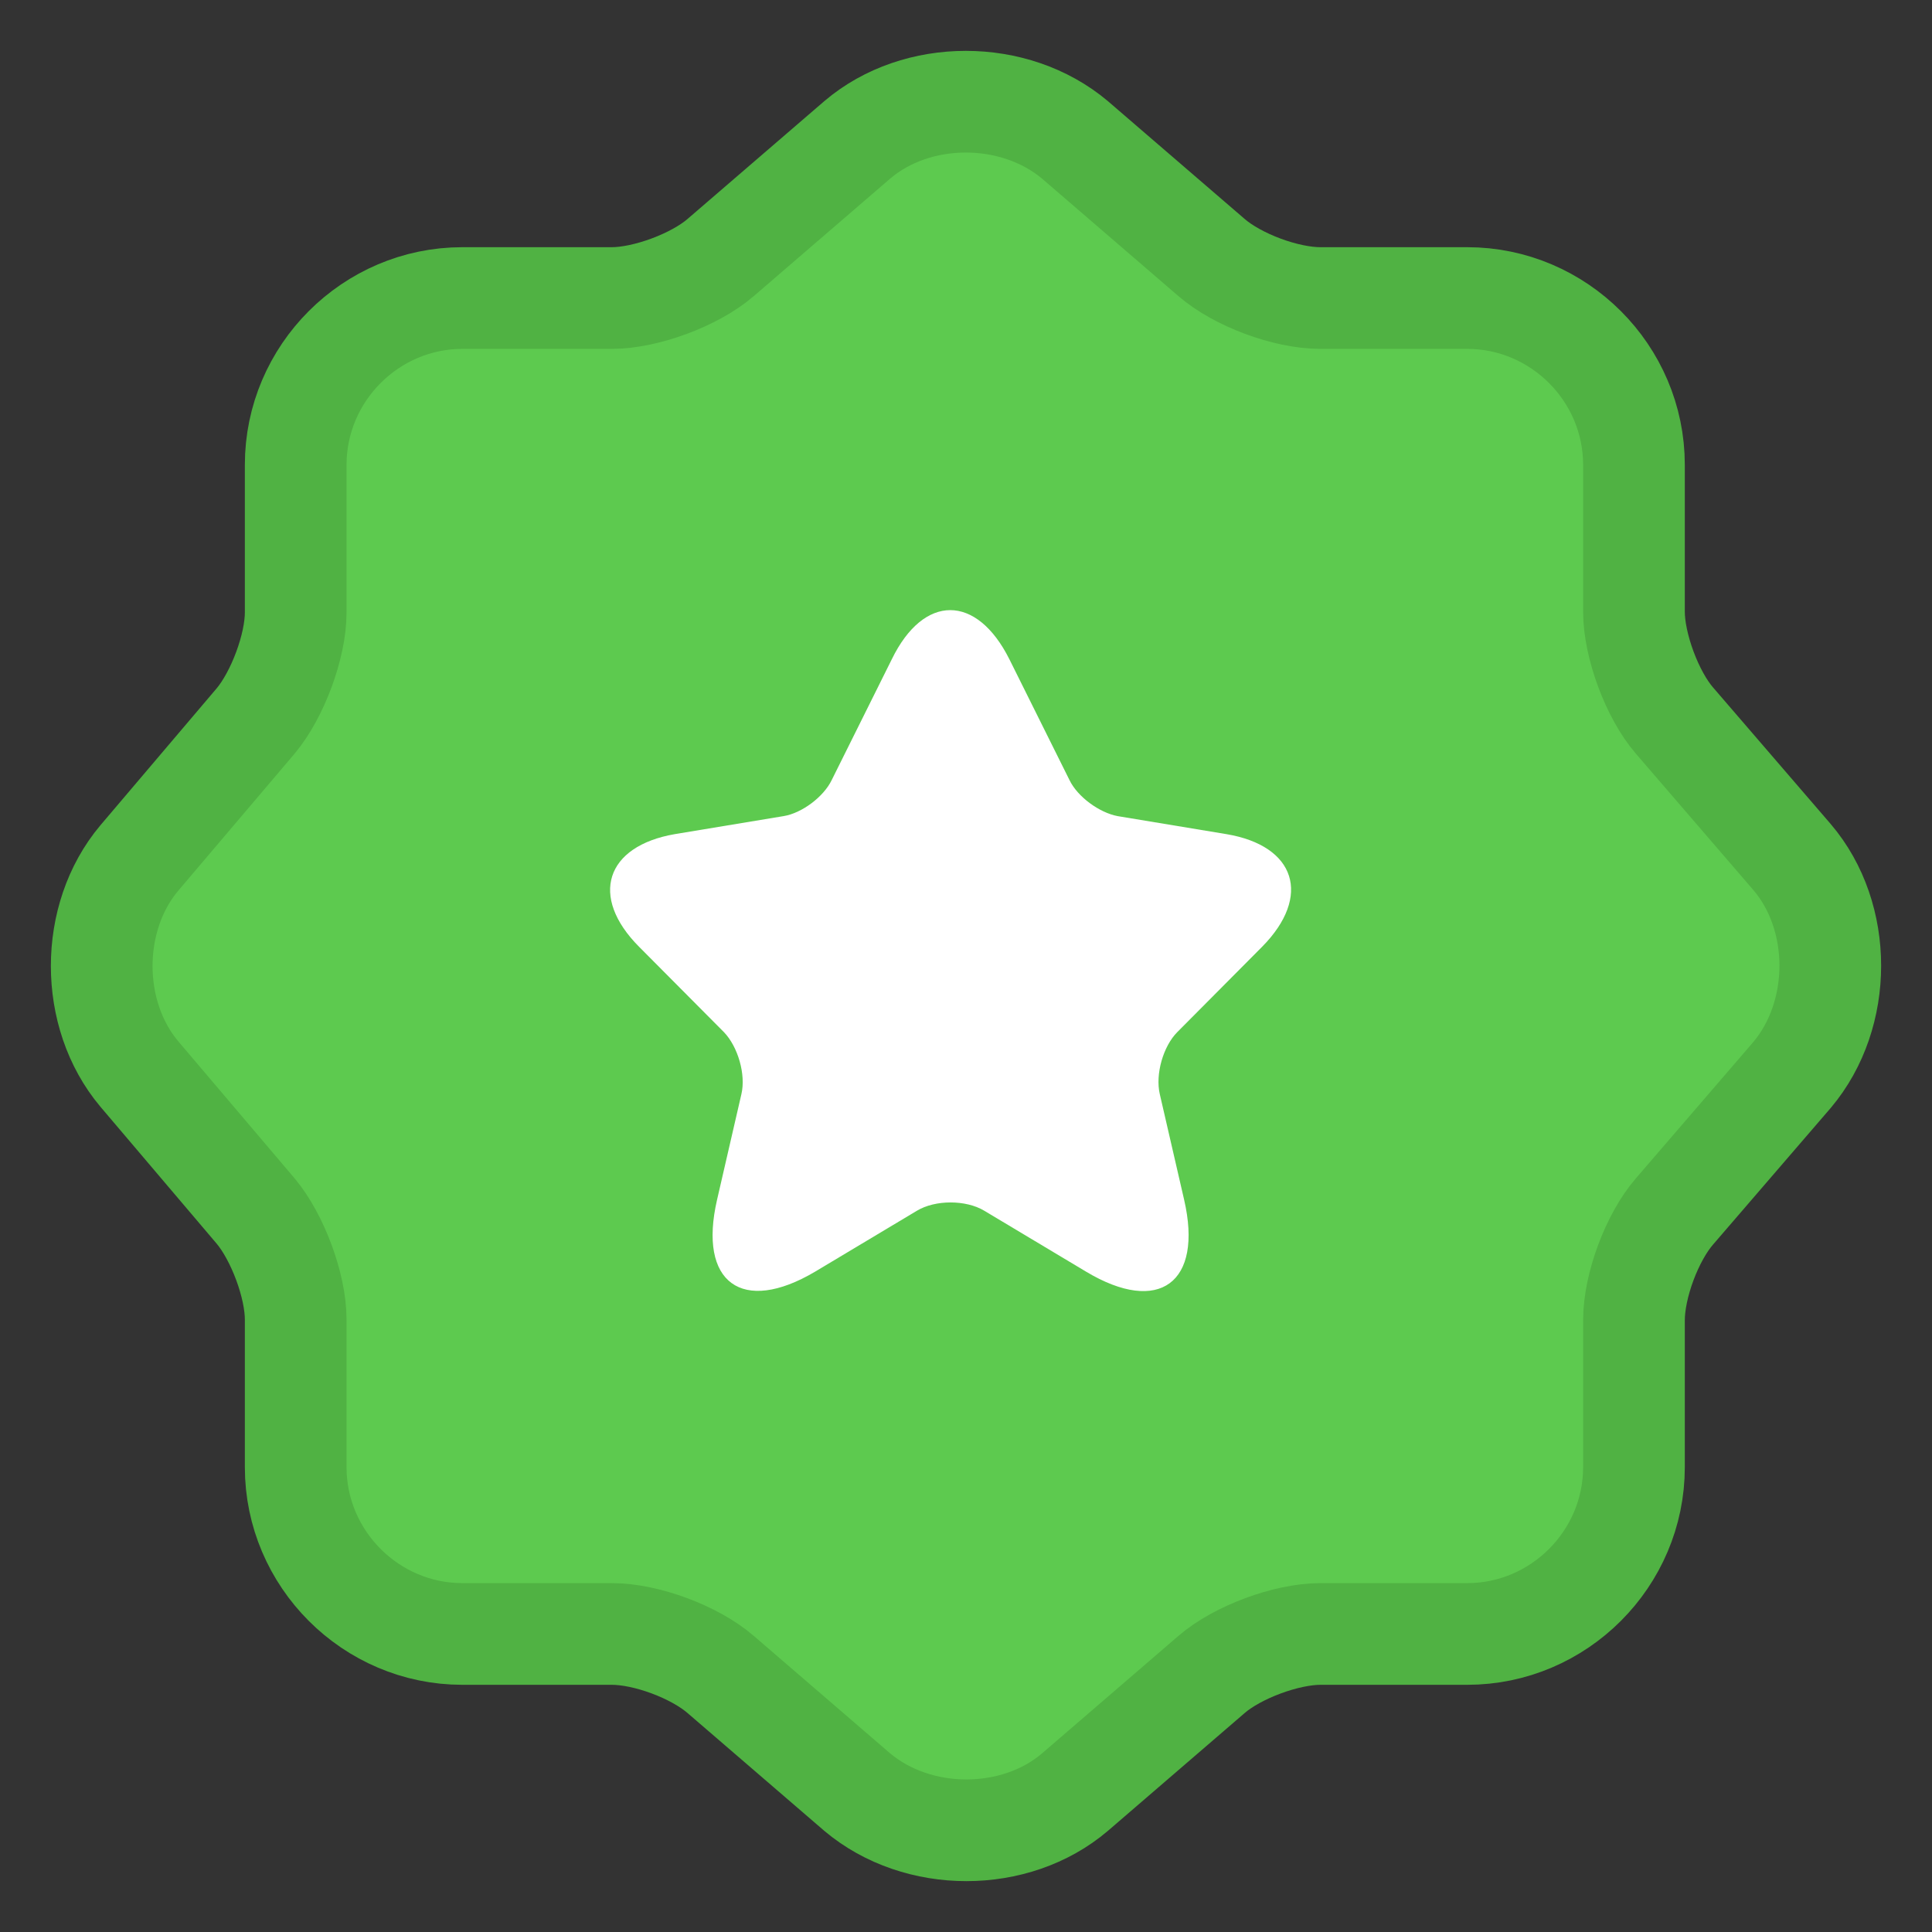
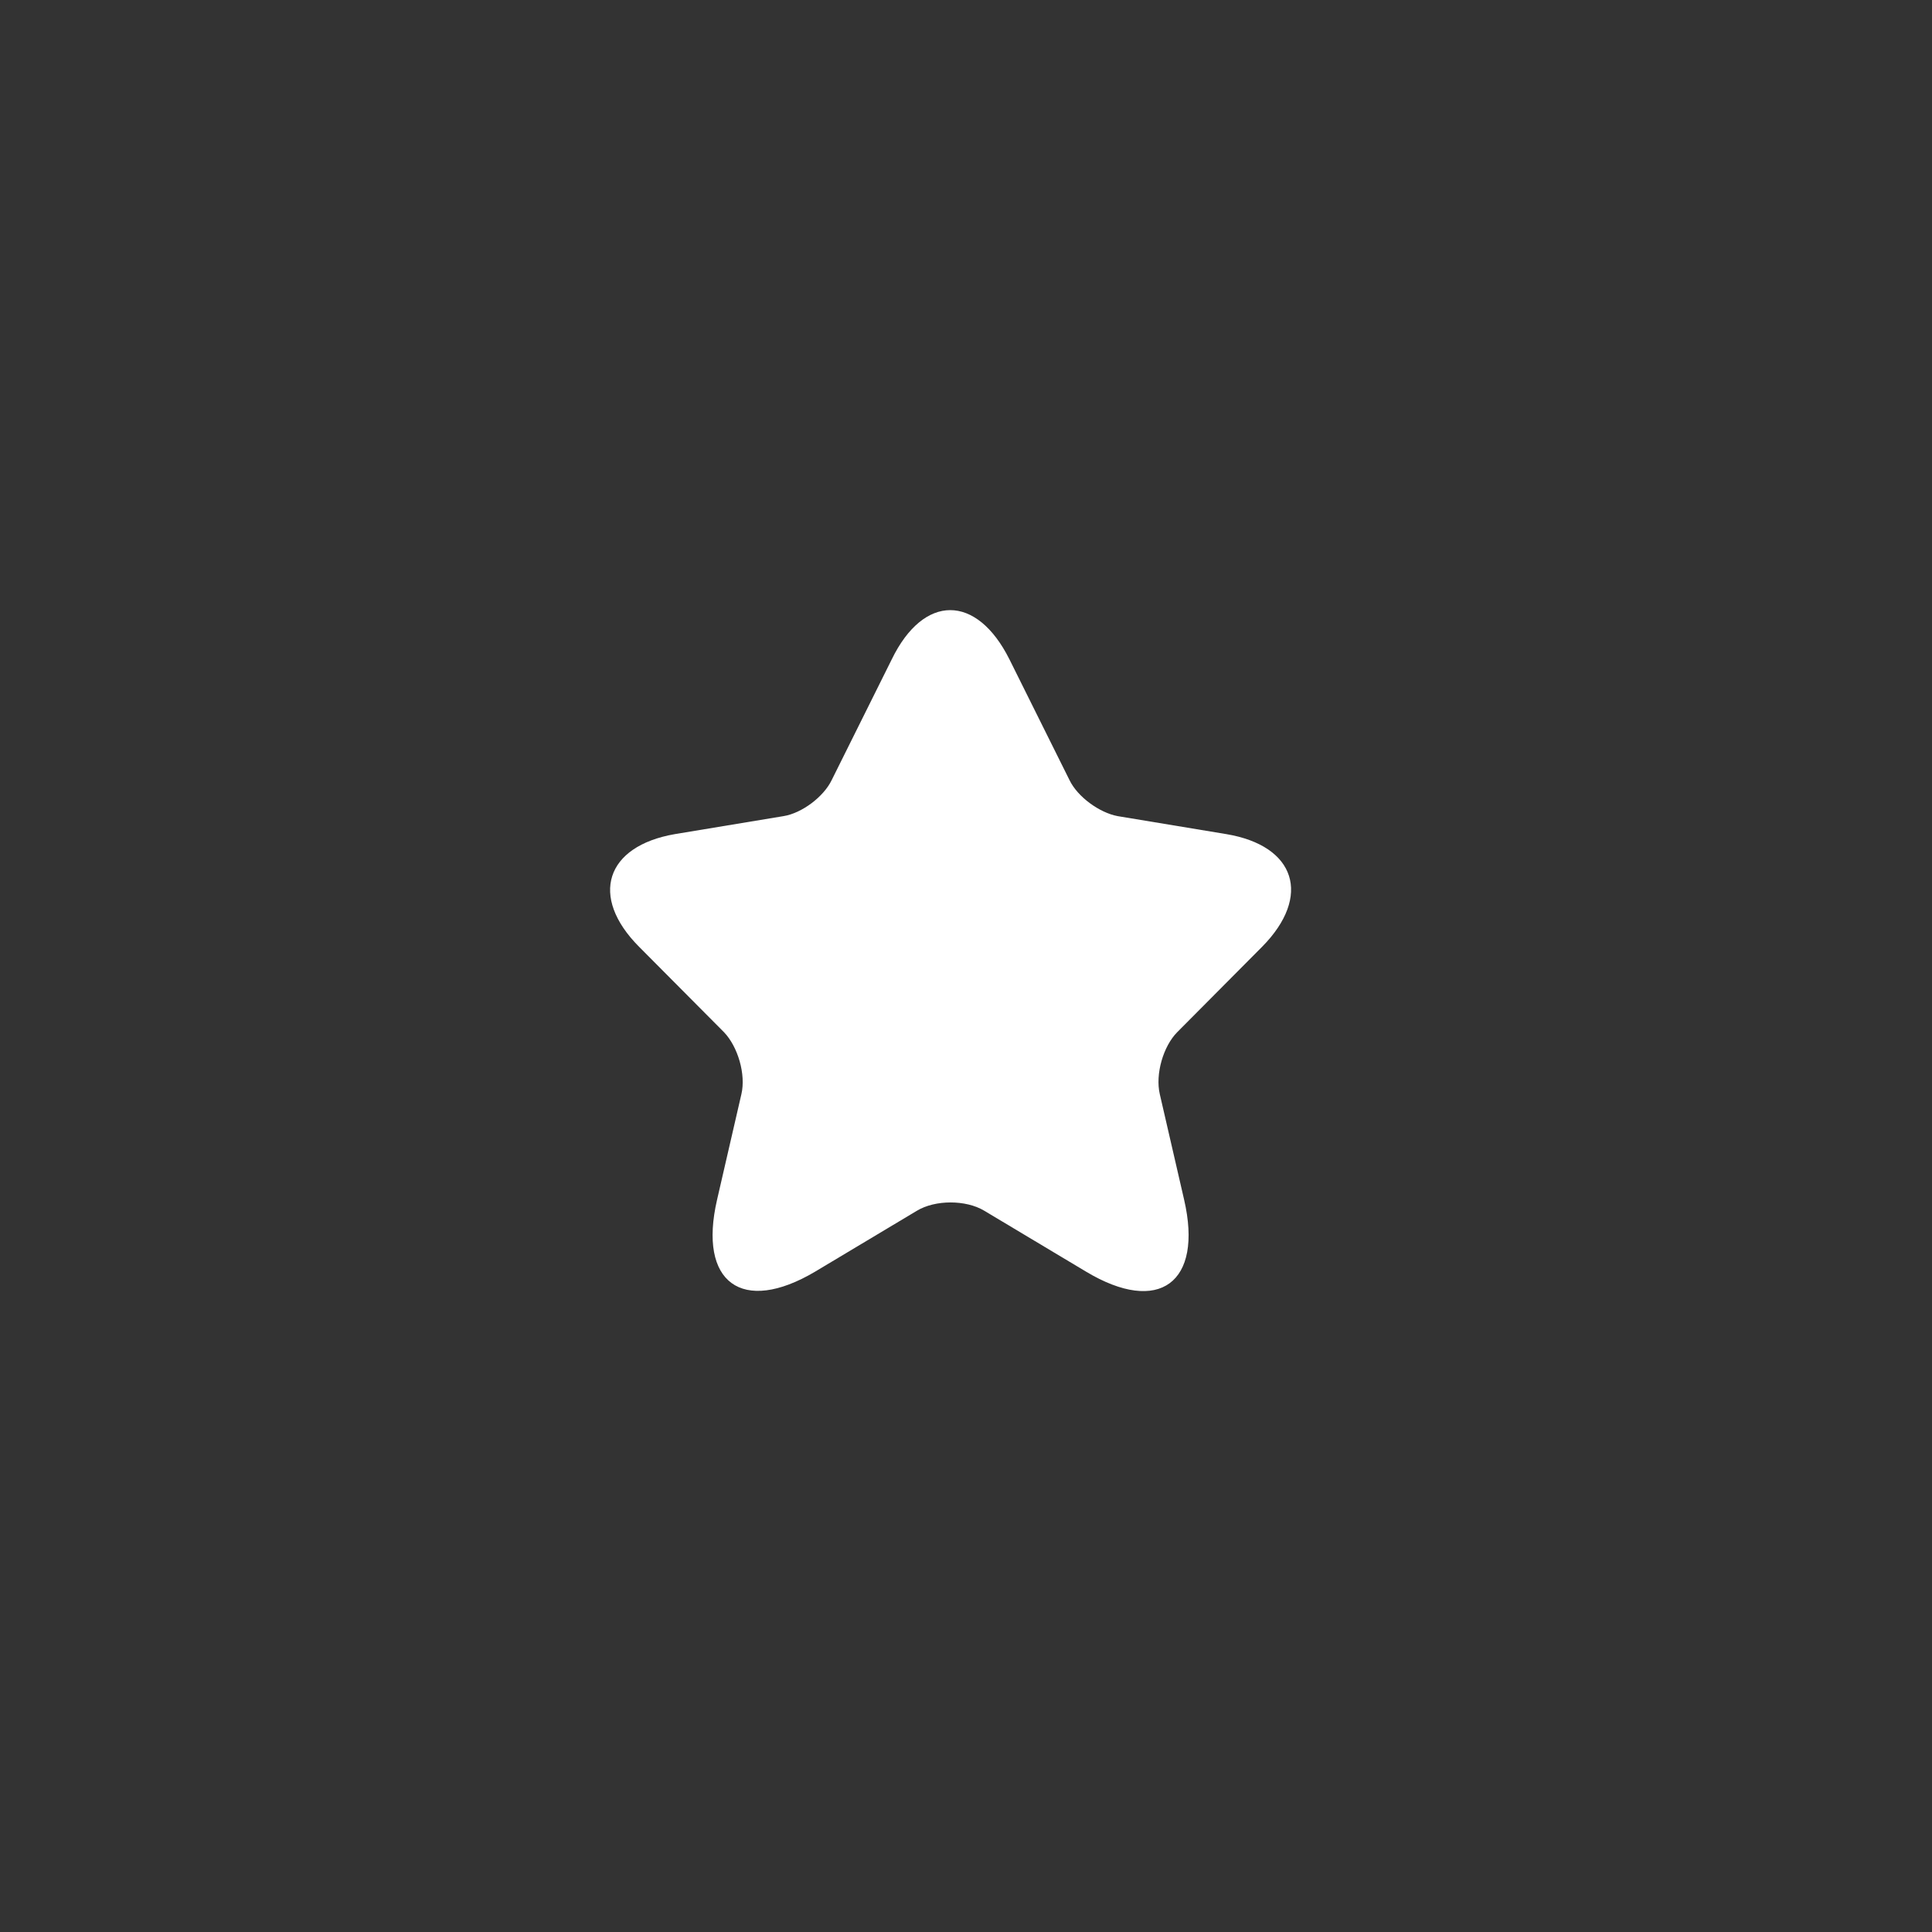
<svg xmlns="http://www.w3.org/2000/svg" fill="none" viewBox="0 0 19 19" height="200" width="200">
  <rect x="0" y="0" width="19" height="19" fill="#333333" stroke="none" />
-   <path stroke-linejoin="round" stroke-linecap="round" stroke="#50B243" fill="#5DCA4F" d="M8.43 1.376C9.017 0.875 9.977 0.875 10.572 1.376L11.914 2.532C12.169 2.753 12.645 2.931 12.985 2.931H14.429C15.33 2.931 16.069 3.67 16.069 4.571V6.016C16.069 6.347 16.247 6.832 16.468 7.087L17.624 8.429C18.125 9.016 18.125 9.976 17.624 10.571L16.468 11.913C16.247 12.168 16.069 12.644 16.069 12.984V14.429C16.069 15.33 15.33 16.069 14.429 16.069H12.985C12.653 16.069 12.169 16.247 11.914 16.468L10.572 17.624C9.985 18.125 9.025 18.125 8.43 17.624L7.088 16.468C6.833 16.247 6.357 16.069 6.017 16.069H4.547C3.647 16.069 2.908 15.33 2.908 14.429V12.976C2.908 12.644 2.729 12.168 2.517 11.913L1.37 10.562C0.877 9.976 0.877 9.024 1.37 8.438L2.517 7.087C2.729 6.832 2.908 6.356 2.908 6.024V4.571C2.908 3.67 3.647 2.931 4.547 2.931H6.017C6.349 2.931 6.833 2.753 7.088 2.532L8.43 1.376Z" />
  <path fill="white" d="M9.927 6.484L10.518 7.672C10.597 7.836 10.811 7.992 10.991 8.026L12.06 8.203C12.743 8.317 12.903 8.814 12.412 9.311L11.578 10.15C11.44 10.289 11.36 10.563 11.406 10.761L11.645 11.798C11.834 12.615 11.398 12.936 10.681 12.506L9.68 11.907C9.499 11.798 9.198 11.798 9.017 11.907L8.016 12.506C7.299 12.931 6.863 12.615 7.052 11.798L7.291 10.761C7.337 10.567 7.257 10.293 7.119 10.15L6.285 9.311C5.794 8.818 5.954 8.321 6.637 8.203L7.706 8.026C7.886 7.997 8.1 7.836 8.179 7.672L8.77 6.484C9.084 5.839 9.604 5.839 9.927 6.484Z" />
</svg>